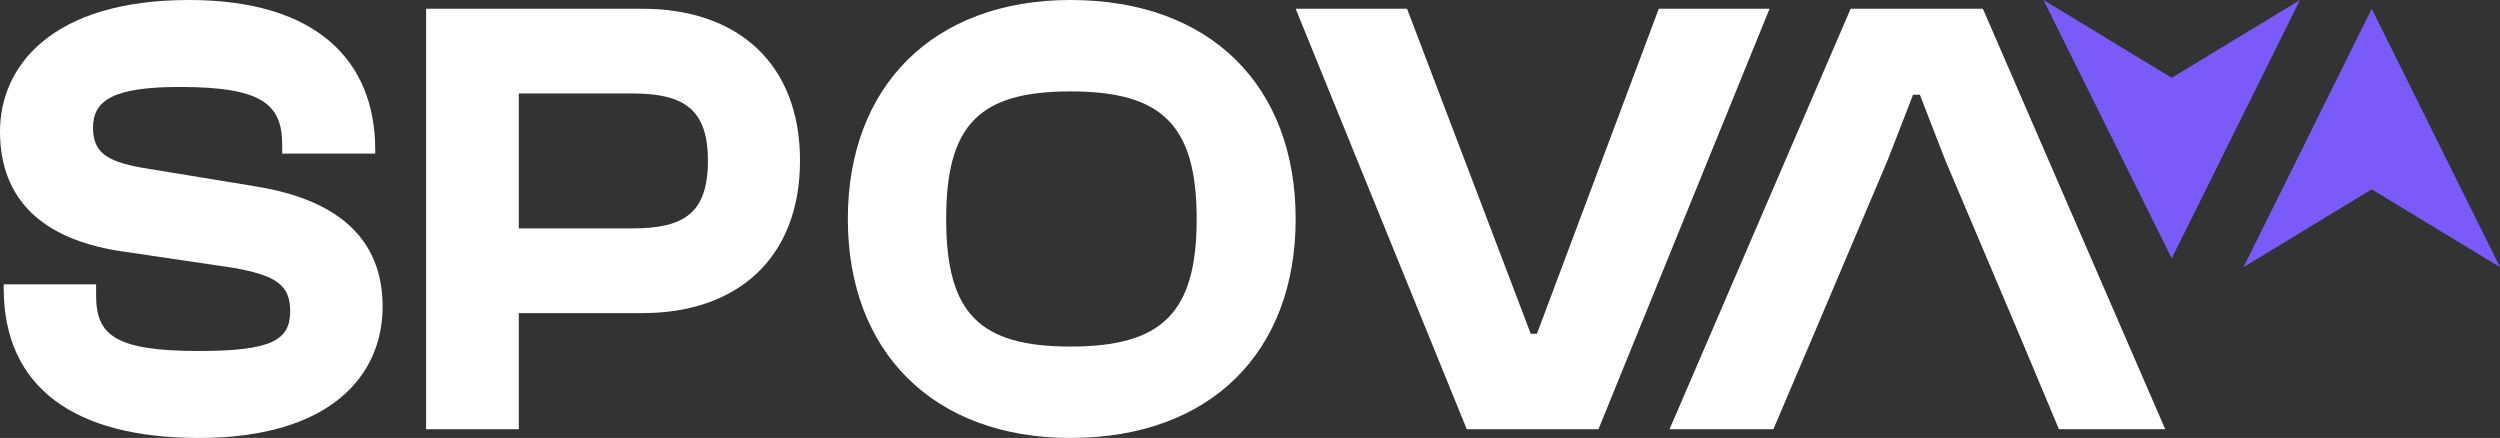
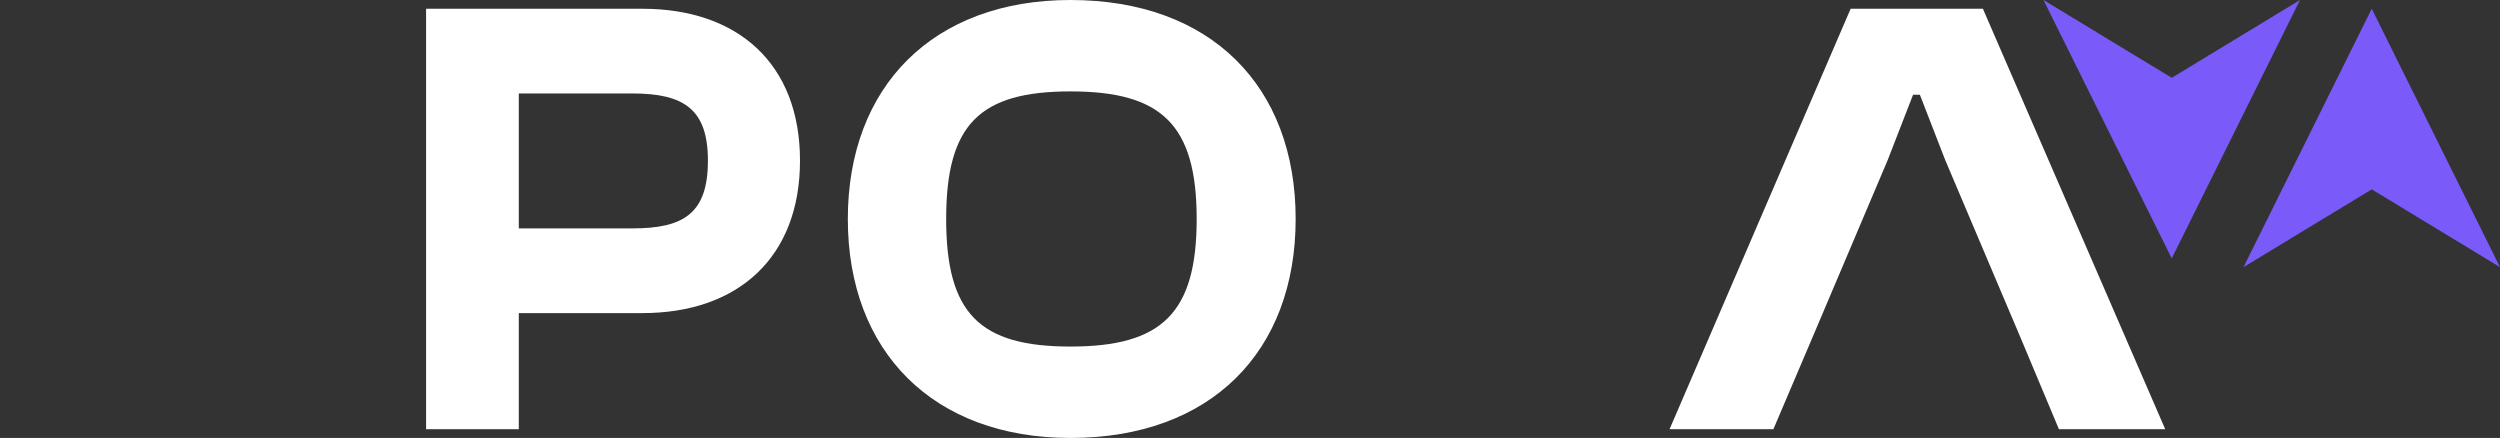
<svg xmlns="http://www.w3.org/2000/svg" width="137" height="24" viewBox="0 0 137 24" fill="none">
  <rect x="0" y="0" width="137" height="24" fill="#333333" stroke="none" />
  <path d="M129.971 0.48L137 14.64L129.971 10.377L122.943 14.64L129.971 0.48Z" fill="#7A5AF8" />
  <path d="M119.011 14.16L126.04 0L119.011 4.263L111.983 0L119.011 14.16Z" fill="#7A5AF8" />
-   <path d="M10.905 24C4.052 24 0.203 21.217 0.203 15.791V15.583H5.267V16.209C5.267 18.365 6.314 19.235 10.905 19.235C14.957 19.235 15.902 18.609 15.902 17.044C15.902 15.617 15.126 15.096 12.796 14.678L6.449 13.739C2.397 13.078 0 10.991 0 7.2C0 3.687 2.769 4.93526e-07 10.365 4.93526e-07C17.32 4.93526e-07 20.562 3.304 20.562 8.209V8.417H15.464V7.93C15.464 5.704 14.349 4.765 9.859 4.765C6.212 4.765 5.098 5.496 5.098 6.991C5.098 8.348 5.841 8.835 7.732 9.183L14.079 10.226C19.144 11.061 20.967 13.6 20.967 16.8C20.967 20.591 18.097 24 10.905 24Z" fill="white" />
  <path d="M28.43 23.52H23.35V0.48H35.203C40.453 0.48 43.84 3.506 43.84 8.802C43.84 14.098 40.453 17.158 35.203 17.158H28.43V23.52ZM34.662 5.122H28.43V12.516H34.662C37.473 12.516 38.794 11.691 38.794 8.802C38.794 5.982 37.473 5.122 34.662 5.122Z" fill="white" />
  <path d="M58.663 24C51.139 24 46.461 19.27 46.461 12C46.461 4.73 51.139 4.93526e-07 58.663 4.93526e-07C66.358 4.93526e-07 71.002 4.73 71.002 12C71.002 19.27 66.358 24 58.663 24ZM58.663 18.991C63.646 18.991 65.578 17.183 65.578 12C65.578 6.817 63.646 5.009 58.663 5.009C53.681 5.009 51.85 6.817 51.85 12C51.85 17.183 53.681 18.991 58.663 18.991Z" fill="white" />
-   <path d="M87.596 23.52H80.378L71.002 0.48H77.106L83.886 18.293H84.223L90.901 0.48H96.972L87.596 23.52Z" fill="white" />
  <path d="M97.182 23.52H91.492L101.415 0.48H108.663L118.654 23.52H112.829L110.695 18.431H99.349L97.182 23.52ZM103.447 8.768L99.349 18.431H110.695L106.597 8.768L105.209 5.191H104.836L103.447 8.768Z" fill="white" />
</svg>